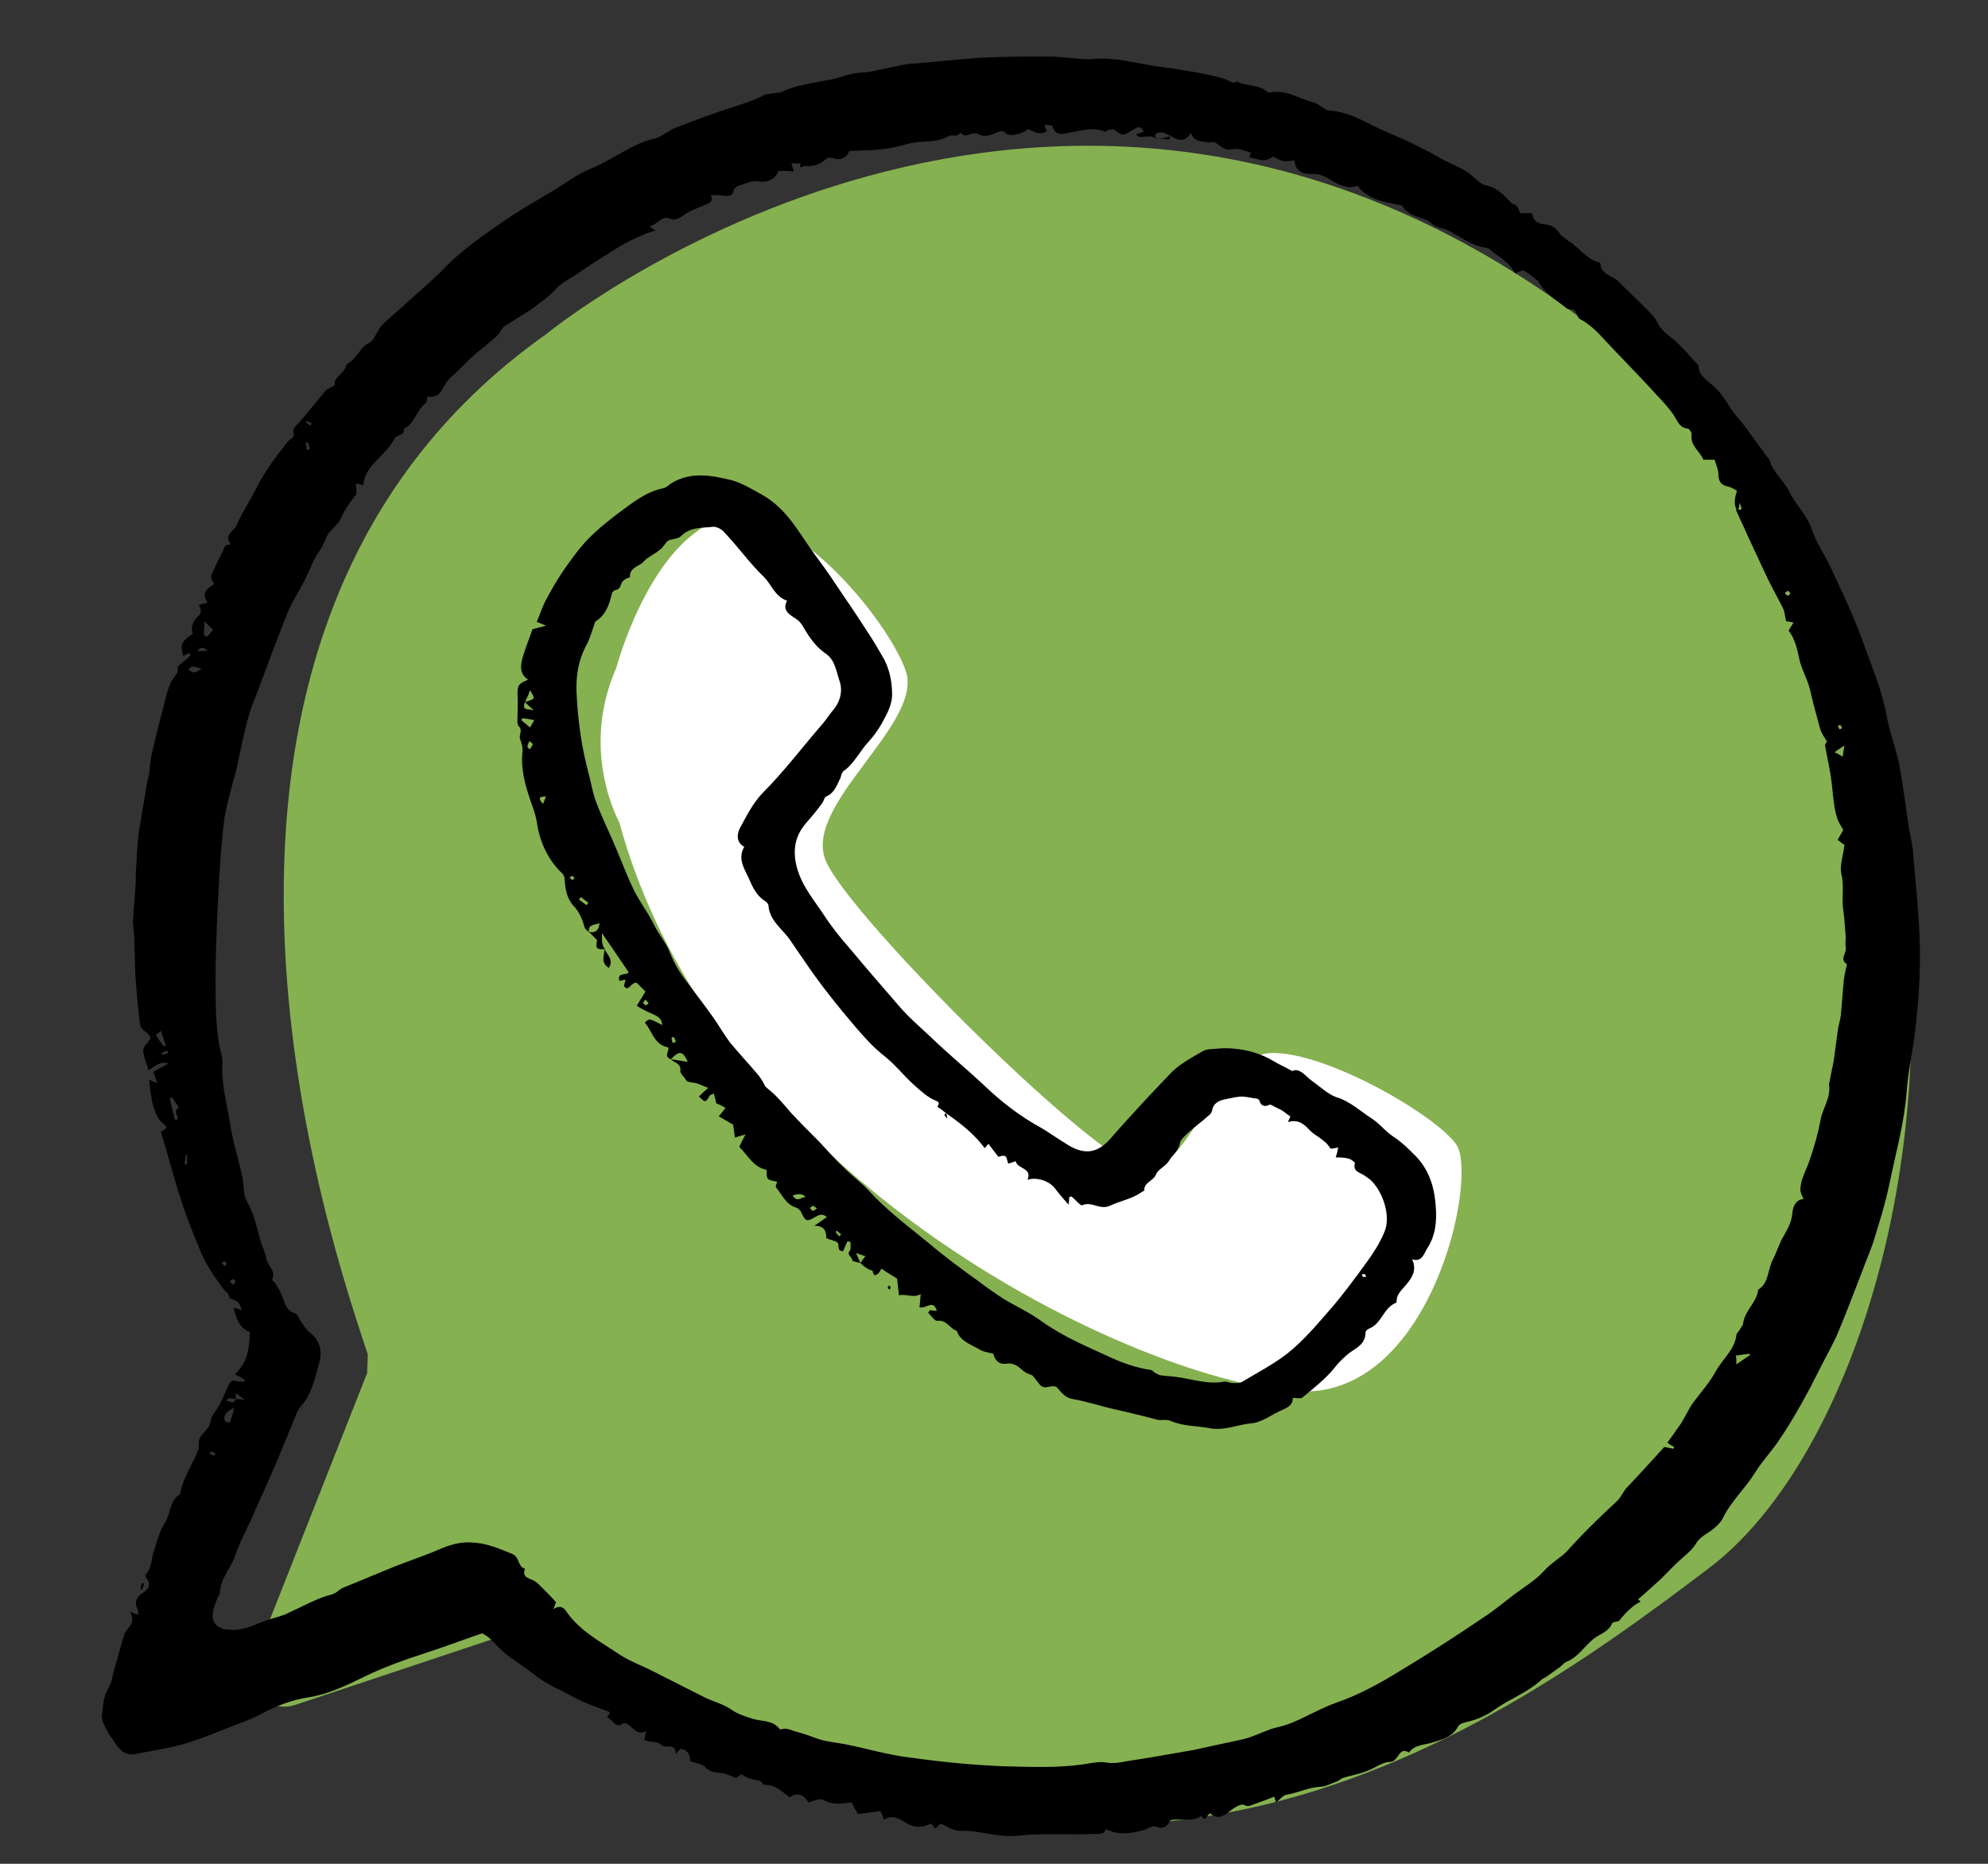
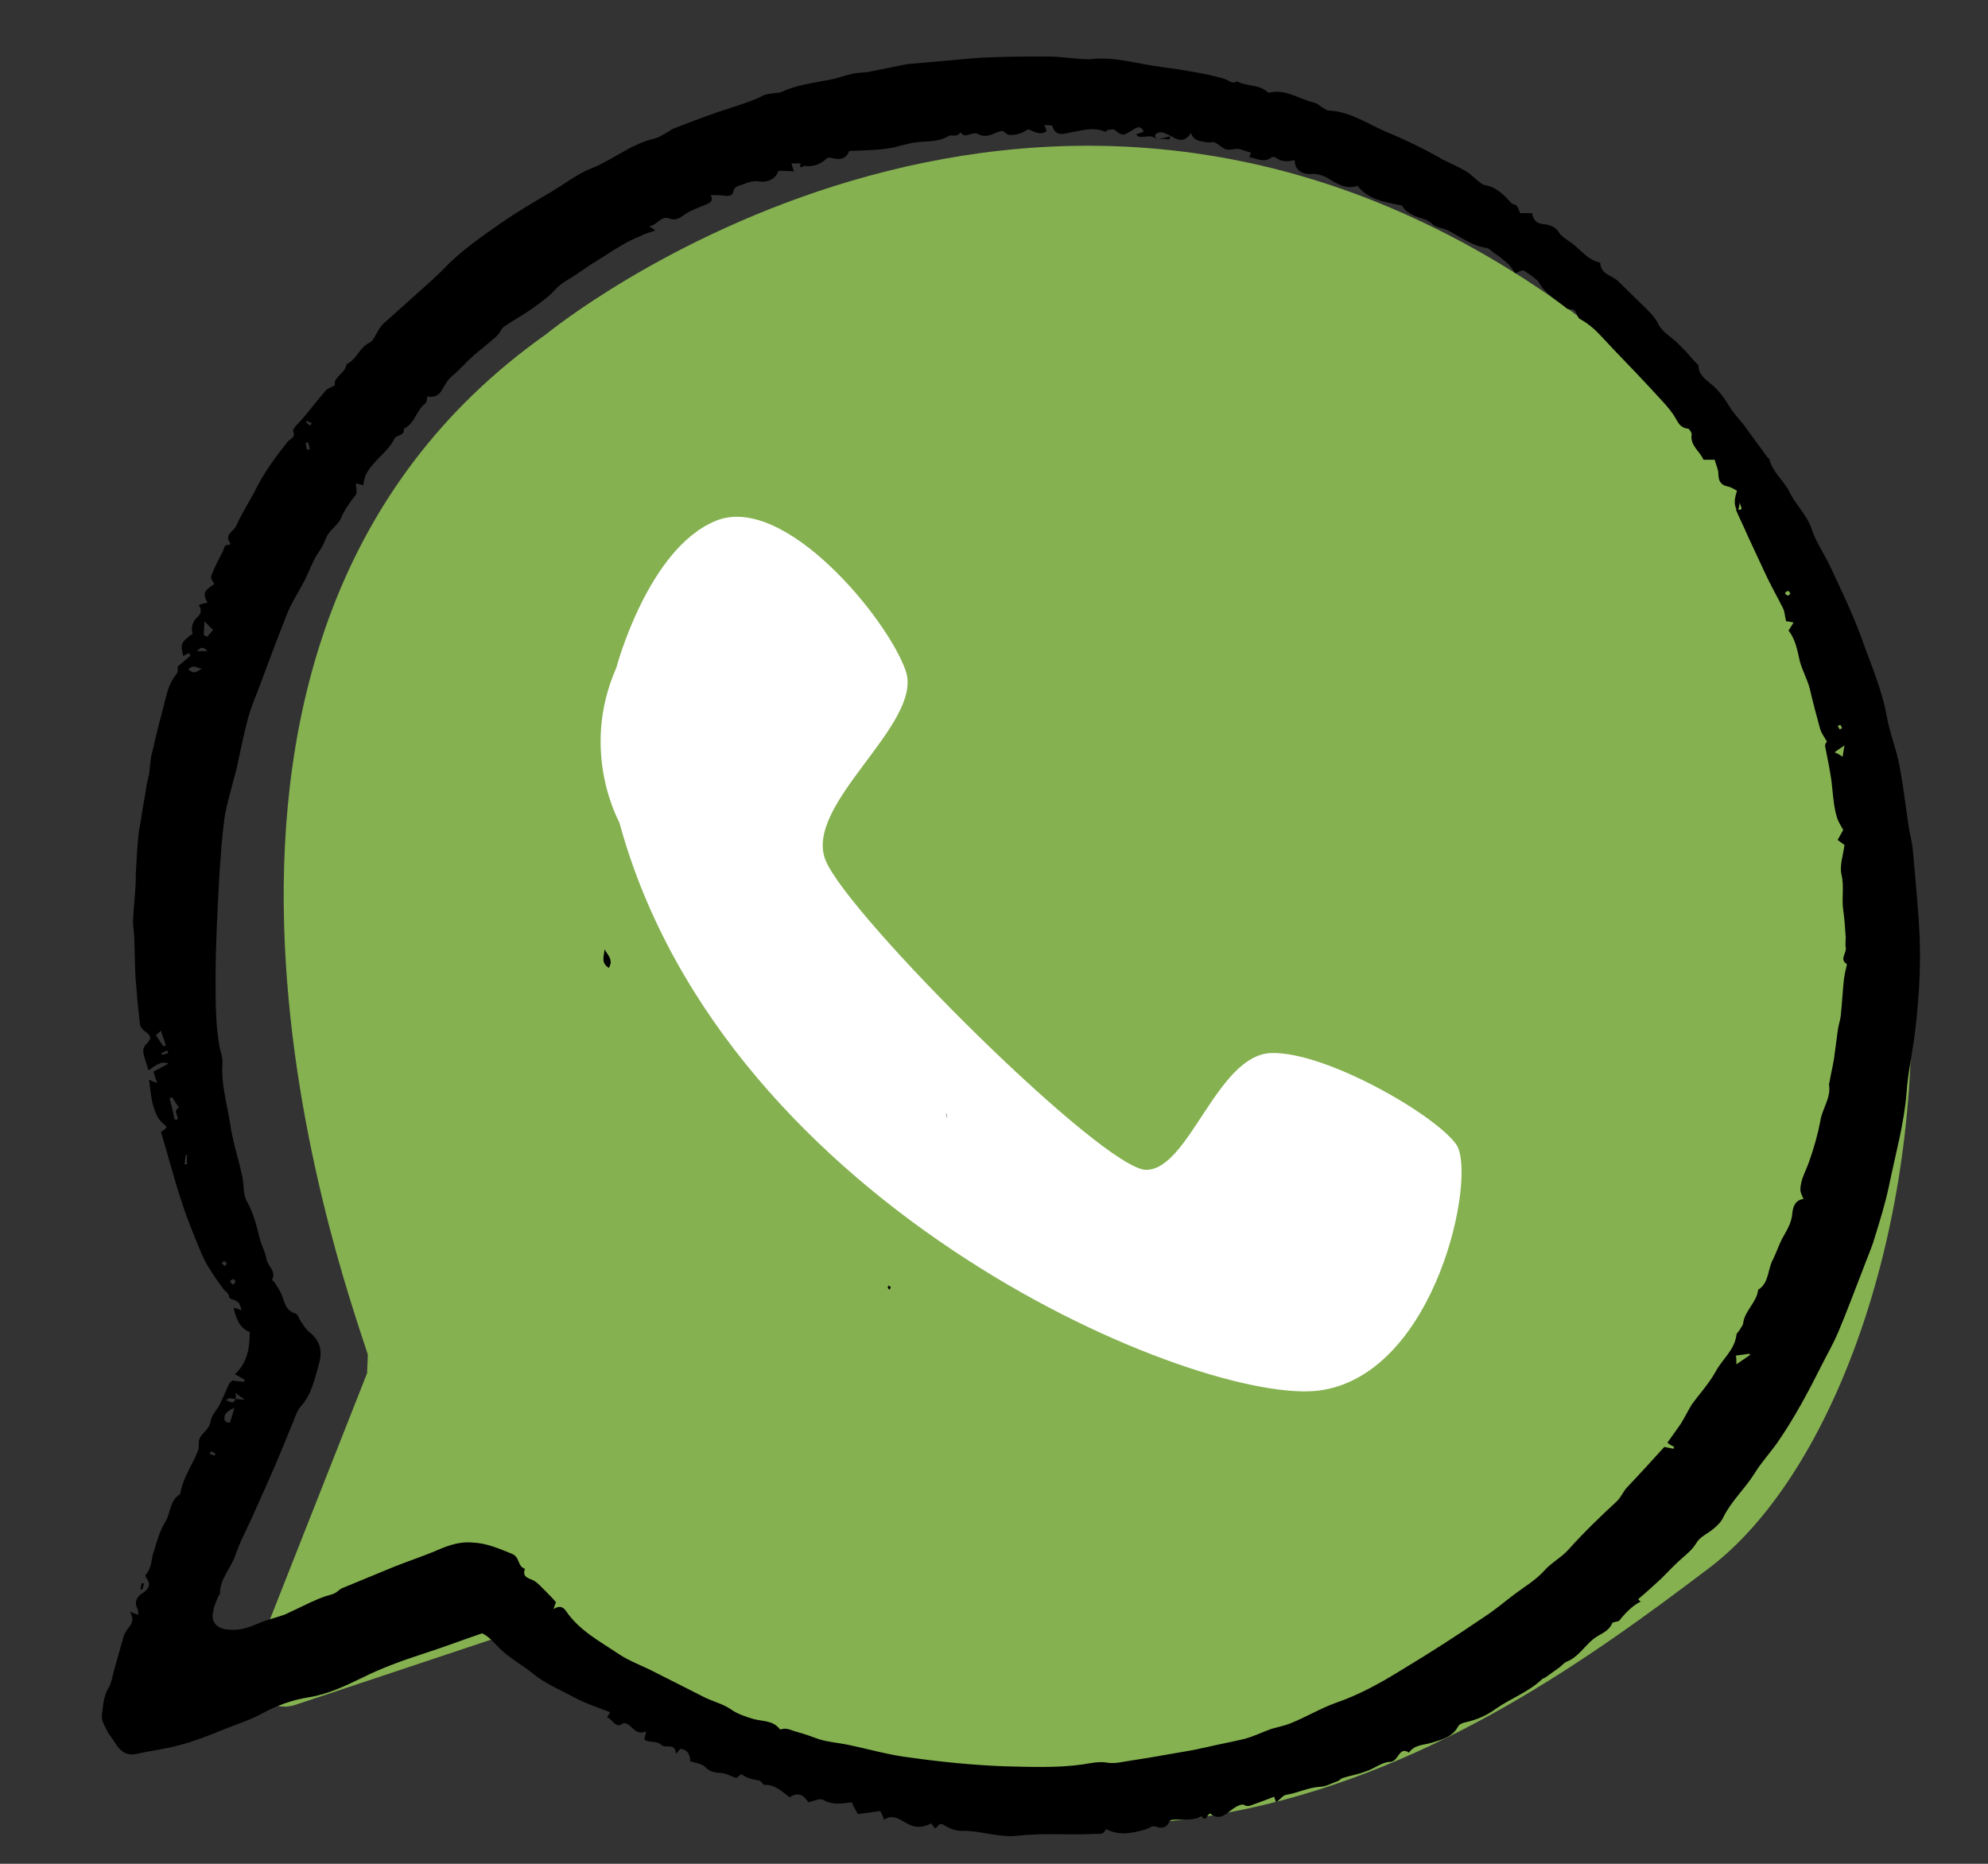
<svg xmlns="http://www.w3.org/2000/svg" version="1.1" id="Ebene_1" x="0px" y="0px" viewBox="0 0 32 30" style="enable-background:new 0 0 32 30;" xml:space="preserve">
  <rect x="0" y="0" width="32" height="30" fill="#333333" stroke="none" />
  <style type="text/css">
	.st0{fill:#85B150;}
	.st1{fill:#FFFFFF;}
	.st2{clip-path:url(#SVGID_00000173840573902002445900000007053010499307394475_);}
	.st3{clip-path:url(#SVGID_00000076561659879486672680000004122011817360464295_);}
	.st4{clip-path:url(#SVGID_00000132797025654113676780000002603779143377918111_);}
	.st5{clip-path:url(#SVGID_00000075859273749309555830000007820566958878531487_);}
	.st6{stroke:#000000;stroke-width:0.2;stroke-miterlimit:10;}
</style>
  <path class="st0" d="M8.79,5.38c0,0,7.74-6.37,16.11-0.65s6.4,17.64,2.61,20.51c-3.76,2.85-9.91,7.14-18.49,1.02  c-0.14-0.1-0.32-0.13-0.48-0.08l-3.78,1.26c-0.41,0.14-0.8-0.23-0.7-0.65l1.85-4.69c0-0.1,0.01-0.19,0.01-0.3  C5.43,20.3,1.86,10.28,8.79,5.38z" />
  <path class="st1" d="M9.92,10.75c0,0,0.51-1.93,1.61-2.37c1.1-0.44,2.76,1.58,3.05,2.42c0.29,0.85-1.66,2.15-1.29,3.05  s4.47,4.98,5.16,4.98c0.69,0,1.14-1.85,2.01-1.88s2.64,0.99,2.98,1.47c0.34,0.48-0.31,3.69-2.19,3.96s-9.57-2.87-11.28-9.14  C9.98,13.25,9.32,12.11,9.92,10.75z" />
  <g>
    <path d="M2.59,18.22c0.12-0.08,0.11-0.07,0.02-0.15c-0.07-0.06-0.11-0.16-0.14-0.26c-0.04-0.13-0.05-0.27-0.07-0.43   c0.05,0.02,0.09,0.04,0.13,0.05c-0.02-0.06-0.04-0.11-0.06-0.18c0.09-0.05,0.17-0.09,0.24-0.13c-0.12-0.05-0.22,0.04-0.32,0.11   C2.37,17.15,2.34,17.08,2.32,17c-0.02-0.07-0.03-0.13,0.04-0.2c0.09-0.09,0.07-0.13-0.04-0.21c-0.04-0.03-0.07-0.08-0.07-0.13   c-0.03-0.25-0.05-0.49-0.07-0.74c-0.01-0.21-0.01-0.43-0.02-0.64c0-0.08-0.02-0.17-0.02-0.25c0.01-0.19,0.03-0.37,0.04-0.55   c0.01-0.1,0-0.19,0.01-0.29c0.01-0.19,0.02-0.37,0.04-0.56c0.01-0.11,0.04-0.21,0.05-0.31c0.02-0.14,0.05-0.28,0.07-0.42   c0.01-0.08,0.03-0.16,0.05-0.24c0.01-0.06,0.01-0.12,0.02-0.18c0.01-0.06,0.01-0.12,0.03-0.17c0.05-0.22,0.1-0.43,0.16-0.65   c0.06-0.21,0.08-0.43,0.23-0.61c0.03-0.03,0.02-0.1,0.02-0.12c0.08-0.07,0.14-0.12,0.21-0.18c-0.01-0.01-0.02-0.02-0.03-0.04   c-0.03,0.02-0.06,0.03-0.09,0.05c-0.05-0.19-0.04-0.22,0.15-0.36c-0.03-0.1,0-0.2,0.08-0.27c0.06-0.05,0.07-0.12,0.02-0.19   c0.05-0.02,0.09-0.03,0.14-0.04c-0.08-0.14-0.06-0.19,0.11-0.3C3.42,9.36,3.39,9.31,3.4,9.27C3.45,9.14,3.52,9,3.59,8.87   c0.02-0.05,0.02-0.11,0.1-0.1c0.01,0,0.02-0.02,0.02-0.02C3.6,8.61,3.76,8.55,3.8,8.47c0.09-0.21,0.22-0.4,0.32-0.6   c0.14-0.28,0.32-0.52,0.51-0.76c0.04-0.05,0.13-0.06,0.09-0.17C4.71,6.89,4.81,6.81,4.86,6.75C4.99,6.6,5.11,6.44,5.24,6.29   c0.03-0.04,0.09-0.05,0.15-0.09c0-0.01-0.01-0.05,0.01-0.08c0.05-0.09,0.16-0.14,0.18-0.26c0.16-0.07,0.2-0.26,0.36-0.34   C6.01,5.49,6.05,5.38,6.1,5.3c0.02-0.03,0.04-0.06,0.06-0.08c0.22-0.2,0.45-0.4,0.67-0.6c0.09-0.08,0.19-0.17,0.28-0.26   c0.28-0.3,0.61-0.53,0.94-0.76C8.32,3.41,8.6,3.25,8.87,3.09C9.09,2.96,9.29,2.8,9.52,2.71c0.35-0.14,0.65-0.4,1.02-0.48   c0.07-0.02,0.13-0.06,0.2-0.1c0.04-0.02,0.07-0.05,0.1-0.06c0.31-0.12,0.62-0.24,0.94-0.34c0.18-0.06,0.35-0.11,0.52-0.2   c0.05-0.02,0.1-0.02,0.16-0.03c0.04-0.01,0.08,0,0.12-0.02c0.23-0.11,0.49-0.14,0.74-0.19c0.13-0.02,0.26-0.07,0.39-0.1   c0.08-0.02,0.17-0.02,0.26-0.03c0.2-0.04,0.39-0.08,0.59-0.12c0.02,0,0.04-0.01,0.06-0.01c0.38-0.03,0.76-0.07,1.15-0.1   c0.37-0.02,0.74-0.02,1.11-0.02c0.18,0,0.36,0.03,0.54,0.04c0.05,0,0.11,0.01,0.16,0c0.28-0.03,0.55,0.03,0.82,0.08   c0.2,0.04,0.4,0.06,0.59,0.09c0.24,0.04,0.49,0.08,0.72,0.15c0.07,0.02,0.12,0.09,0.2,0.04c0,0,0.01,0,0.02,0.01   c0.15,0.07,0.34,0.04,0.47,0.16c0.01,0.01,0.03,0.01,0.04,0.01c0.26-0.06,0.48,0.11,0.71,0.16c0.04,0.01,0.08,0.04,0.12,0.07   c0.04,0.02,0.08,0.06,0.13,0.06c0.36,0.02,0.65,0.24,0.98,0.37c0.26,0.11,0.51,0.23,0.76,0.37c0.16,0.1,0.35,0.16,0.51,0.27   c0.05,0.04,0.1,0.09,0.15,0.13c0.03,0.02,0.06,0.05,0.1,0.06c0.19,0.03,0.31,0.16,0.43,0.29c0.02,0.02,0.07,0.02,0.09,0.05   c0.02,0.03,0.03,0.07,0.05,0.11c0.06,0,0.12,0,0.19,0c0.02,0.12,0.08,0.17,0.2,0.18c0.09,0.01,0.18,0.04,0.24,0.14   c0.03,0.05,0.1,0.09,0.15,0.13c0.17,0.1,0.28,0.29,0.48,0.34c0.01,0,0.03,0.01,0.03,0.02c0.01,0.18,0.19,0.19,0.29,0.29   c0.15,0.15,0.3,0.29,0.45,0.44c0.08,0.08,0.15,0.15,0.2,0.26c0.06,0.11,0.18,0.18,0.28,0.27c0.05,0.05,0.09,0.09,0.14,0.14   c0.06,0.06,0.11,0.13,0.17,0.19c0.02,0.02,0.05,0.04,0.05,0.06c0,0.14,0.12,0.22,0.2,0.29c0.14,0.11,0.22,0.24,0.31,0.38   c0.06,0.1,0.15,0.19,0.22,0.28c0.08,0.11,0.16,0.22,0.24,0.33c0.05,0.06,0.09,0.13,0.14,0.19c0.01,0.01,0.02,0.02,0.03,0.03   c0.05,0.21,0.23,0.34,0.32,0.52c0.1,0.21,0.28,0.37,0.36,0.6c0.07,0.22,0.21,0.41,0.31,0.63c0.17,0.36,0.34,0.72,0.48,1.09   c0.15,0.43,0.34,0.85,0.42,1.3c0.05,0.28,0.16,0.54,0.21,0.82c0.06,0.33,0.1,0.67,0.15,1c0.02,0.11,0.05,0.22,0.06,0.33   c0.04,0.47,0.09,0.95,0.11,1.42c0.02,0.55-0.02,1.09-0.09,1.63c-0.04,0.28-0.1,0.56-0.12,0.85c-0.04,0.51-0.18,1-0.28,1.49   c-0.06,0.29-0.15,0.58-0.24,0.87c-0.05,0.17-0.13,0.34-0.19,0.51c-0.13,0.33-0.25,0.66-0.39,0.99c-0.08,0.19-0.18,0.36-0.27,0.54   c-0.21,0.42-0.44,0.85-0.71,1.24c-0.12,0.17-0.26,0.32-0.37,0.5c-0.15,0.24-0.37,0.44-0.5,0.7c-0.03,0.07-0.09,0.13-0.15,0.18   c-0.09,0.08-0.22,0.13-0.28,0.23c-0.06,0.1-0.13,0.16-0.21,0.23c-0.13,0.11-0.24,0.23-0.36,0.35c-0.12,0.11-0.24,0.22-0.37,0.33   c0,0.01,0.02,0.02,0.04,0.04c-0.11,0.05-0.23,0.16-0.34,0.3c-0.02,0.03-0.11,0.02-0.12,0.05c-0.06,0.14-0.2,0.17-0.3,0.25   c-0.15,0.12-0.25,0.3-0.44,0.37c-0.04,0.02-0.07,0.06-0.11,0.09c-0.07,0.05-0.14,0.1-0.21,0.15c-0.02,0.02-0.05,0.02-0.07,0.04   c-0.22,0.21-0.51,0.31-0.75,0.48c-0.15,0.11-0.3,0.17-0.47,0.21c-0.05,0.01-0.11,0.03-0.13,0.07c-0.09,0.17-0.26,0.21-0.42,0.26   c-0.13,0.04-0.28,0.03-0.37,0.16c-0.17-0.11-0.16,0.15-0.31,0.15c-0.12,0-0.25,0.11-0.38,0.15c-0.12,0.05-0.26,0.07-0.38,0.11   c-0.03,0.01-0.05,0.04-0.08,0.05c-0.09,0.03-0.19,0.09-0.28,0.09c-0.19,0.01-0.36,0.1-0.55,0.13c-0.05,0.01-0.09,0.07-0.16,0.12   c-0.01-0.03-0.02-0.06-0.03-0.09c-0.1,0.04-0.21,0.08-0.32,0.12c-0.06,0.02-0.1,0.05-0.17,0.01c-0.05-0.02-0.16,0.05-0.22,0.1   c-0.11,0.09-0.2,0.14-0.32,0.04c-0.06,0.02-0.06,0.14-0.14,0.05c-0.15,0.07-0.3,0.04-0.46,0.05c-0.02,0-0.04,0.01-0.05,0.02   c-0.05,0.11-0.12,0.13-0.23,0.09c-0.05-0.02-0.11,0.03-0.17,0.05c-0.21,0.06-0.42,0.1-0.63-0.01c-0.03,0.11-0.14,0.07-0.21,0.08   c-0.41,0.02-0.81-0.02-1.22,0.03c-0.31,0.03-0.6-0.09-0.9-0.08c-0.09,0-0.19-0.04-0.27-0.09c-0.09-0.06-0.1,0.03-0.15,0.05   c-0.02-0.03-0.04-0.05-0.06-0.08c-0.14,0.07-0.26,0.08-0.41-0.01c-0.1-0.06-0.22-0.14-0.35-0.05c-0.02-0.06-0.04-0.1-0.06-0.14   c-0.12,0.02-0.24,0.03-0.36,0.05c-0.04-0.07-0.07-0.12-0.1-0.19c-0.15,0.02-0.31,0.05-0.46-0.04c-0.05-0.03-0.15,0.02-0.24,0.04   c-0.07-0.12-0.17-0.17-0.3-0.08c-0.13-0.1-0.24-0.21-0.41-0.2c-0.02,0-0.05-0.07-0.08-0.07c-0.1-0.02-0.19-0.03-0.28-0.1   c-0.01-0.01-0.07,0.05-0.09,0.06c-0.08-0.03-0.15-0.07-0.23-0.08c-0.1-0.01-0.19-0.01-0.27-0.1c-0.05-0.05-0.15-0.06-0.24-0.09   c0-0.09-0.03-0.19-0.16-0.2c-0.02,0.02-0.04,0.05-0.07,0.08c-0.01-0.19-0.17-0.08-0.23-0.14c-0.08-0.08-0.19-0.03-0.28-0.09   c0.01-0.04,0.02-0.08,0.03-0.12c-0.01-0.01-0.01-0.02-0.01-0.01c-0.16,0.07-0.21-0.1-0.32-0.13c-0.01,0-0.03-0.01-0.04,0   c-0.09,0.07-0.14,0-0.2-0.06c-0.02-0.02-0.04-0.03-0.06-0.04c0.02-0.02,0.03-0.04,0.05-0.08c-0.2-0.08-0.4-0.14-0.58-0.24   c-0.22-0.12-0.45-0.21-0.66-0.38c-0.17-0.14-0.38-0.25-0.54-0.41c-0.09-0.09-0.17-0.19-0.28-0.24c-0.32,0.11-0.64,0.23-0.95,0.33   c-0.34,0.11-0.67,0.23-0.99,0.39c-0.27,0.13-0.54,0.26-0.85,0.31c-0.26,0.04-0.51,0.13-0.75,0.26c-0.2,0.11-0.43,0.18-0.65,0.27   c-0.22,0.09-0.45,0.18-0.68,0.24c-0.22,0.06-0.46,0.09-0.69,0.14c-0.17,0.04-0.27-0.05-0.35-0.18c-0.04-0.07-0.1-0.13-0.13-0.2   c-0.04-0.08-0.09-0.16-0.08-0.24c0.02-0.14,0.02-0.29,0.1-0.43c0.06-0.09,0.07-0.21,0.1-0.31c0.05-0.18,0.1-0.35,0.15-0.53   c0.01-0.04,0.03-0.07,0.05-0.1c0.06-0.08,0.14-0.15,0.05-0.3c0.07,0.03,0.09,0.04,0.14,0.05c-0.01-0.04,0-0.07-0.02-0.1   c-0.05-0.1-0.01-0.18,0.06-0.23c0.11-0.07,0.18-0.14,0.08-0.27c-0.01-0.01-0.01-0.04,0-0.05c0.1-0.11,0.08-0.25,0.13-0.38   c0.05-0.16,0.09-0.32,0.18-0.46c0.09-0.15,0.07-0.35,0.24-0.45c0.04-0.26,0.2-0.47,0.29-0.71c0.01-0.03,0.01-0.07,0.01-0.1   c0-0.03,0-0.07,0.02-0.1c0.05-0.09,0.15-0.14,0.17-0.26c0.01-0.1,0.1-0.18,0.15-0.28c0.05-0.1,0.09-0.2,0.14-0.31   c0.01-0.03,0.04-0.05,0.06-0.07c0.07,0.01,0.13,0.02,0.19,0.02c0-0.01,0.01-0.02,0.01-0.03c-0.05-0.03-0.1-0.06-0.16-0.09   c0.2-0.18,0.24-0.42,0.24-0.68c-0.16-0.06-0.22-0.21-0.26-0.39c0.05,0.01,0.07,0.02,0.13,0.04c-0.02-0.06-0.03-0.11-0.06-0.13   c-0.04-0.04-0.14-0.05-0.14-0.08c-0.01-0.08-0.07-0.09-0.1-0.14c-0.08-0.11-0.16-0.22-0.23-0.34c-0.05-0.07-0.08-0.15-0.12-0.23   C3.12,19.88,3,19.59,2.91,19.3C2.79,18.94,2.7,18.57,2.59,18.22z M3.79,22.52c0.03,0,0.07,0,0.15,0.01   c-0.07-0.05-0.1-0.07-0.15-0.11C3.8,22.47,3.8,22.5,3.79,22.52c-0.04,0-0.1-0.04-0.15,0.02C3.7,22.56,3.76,22.61,3.79,22.52z    M18.85,2.19c-0.05-0.02-0.11-0.06-0.16-0.06c-0.08,0-0.13,0.04-0.07,0.12c-0.08-0.1-0.19-0.03-0.29-0.05   c-0.01,0-0.03-0.02-0.04-0.04c0.05-0.01,0.08-0.03,0.12-0.04C18.36,2,18.28,2.06,18.22,2.1c-0.15,0.09-0.15,0.09-0.28-0.01   c-0.02-0.02-0.06,0-0.1,0c-0.02,0-0.04,0.04-0.05,0.03c-0.19-0.08-0.37-0.02-0.55,0.01c-0.1,0.02-0.25,0.08-0.3-0.1   c0-0.02-0.08-0.01-0.13-0.02c0.02,0.05,0.03,0.07,0.04,0.1c-0.12,0.08-0.21,0-0.3-0.03c-0.1,0.07-0.21,0.1-0.31,0.09   c-0.04,0-0.07-0.06-0.11-0.06c-0.05,0-0.1,0.03-0.15,0.05c-0.08,0.03-0.16,0.04-0.23,0c-0.1-0.06-0.21,0.09-0.29-0.03   c-0.05,0.09-0.15,0.03-0.19,0.06c-0.17,0.1-0.35,0.08-0.52,0.1c-0.16,0.02-0.31,0.08-0.46,0.1c-0.2,0.03-0.41,0.03-0.62,0.04   c-0.04,0.11-0.13,0.15-0.25,0.12c-0.04-0.01-0.1-0.02-0.11,0c-0.11,0.1-0.23,0.14-0.37,0.12c-0.01,0-0.02,0.02-0.03,0.02   c-0.01,0-0.02,0-0.03,0c0-0.02,0-0.04,0.01-0.06c-0.05,0-0.1,0-0.15,0c0.01,0.04,0.02,0.07,0.04,0.13   c-0.1-0.01-0.17-0.01-0.25-0.01c-0.05,0.15-0.2,0.19-0.31,0.17c-0.13-0.02-0.22,0.04-0.33,0.07c-0.03,0.01-0.07,0.04-0.08,0.07   c-0.01,0.09-0.07,0.1-0.15,0.09c-0.07-0.01-0.14-0.01-0.22-0.01c0.04,0.08,0.01,0.11-0.05,0.14c-0.13,0.06-0.27,0.1-0.38,0.18   c-0.08,0.06-0.14,0.09-0.23,0.06c-0.14-0.06-0.2,0.11-0.33,0.12c0.04,0.03,0.06,0.04,0.1,0.07c-0.09,0.03-0.17,0.05-0.24,0.09   C10.1,3.88,9.92,4,9.73,4.12C9.6,4.2,9.46,4.29,9.33,4.38c-0.13,0.1-0.29,0.16-0.4,0.29c-0.1,0.11-0.22,0.19-0.34,0.28   C8.44,5.06,8.27,5.15,8.11,5.26C8.08,5.28,8.06,5.33,8.03,5.37C8,5.4,7.98,5.43,7.95,5.45C7.79,5.59,7.61,5.72,7.47,5.87   C7.4,5.94,7.33,6.01,7.26,6.07C7.19,6.13,7.15,6.22,7.1,6.3C7.04,6.38,6.97,6.4,6.88,6.38C6.87,6.43,6.87,6.48,6.85,6.49   C6.7,6.6,6.68,6.82,6.5,6.9c0.02,0.12-0.11,0.09-0.15,0.16C6.29,7.18,6.19,7.28,6.09,7.38C5.97,7.51,5.86,7.62,5.85,7.81   C5.8,7.8,5.77,7.79,5.73,7.78c0,0.07,0.02,0.14,0,0.18c-0.1,0.13-0.19,0.25-0.25,0.4C5.43,8.45,5.34,8.51,5.28,8.6   C5.23,8.68,5.21,8.78,5.14,8.87C5.04,9.01,4.98,9.19,4.9,9.35C4.8,9.54,4.68,9.72,4.61,9.91c-0.16,0.4-0.31,0.81-0.46,1.21   c-0.06,0.15-0.12,0.3-0.16,0.45c-0.06,0.23-0.11,0.46-0.16,0.7c-0.02,0.11-0.05,0.21-0.08,0.32c-0.05,0.2-0.11,0.39-0.14,0.6   c-0.04,0.31-0.06,0.62-0.08,0.92c-0.03,0.55-0.06,1.11-0.06,1.66c0,0.35,0,0.71,0.06,1.06c0.02,0.1,0.06,0.2,0.05,0.3   c-0.02,0.32,0.07,0.62,0.12,0.93c0.04,0.3,0.14,0.59,0.2,0.88c0.03,0.13,0.01,0.28,0.07,0.39c0.11,0.19,0.16,0.4,0.21,0.6   c0.03,0.12,0.09,0.22,0.11,0.34c0.02,0.11,0.16,0.19,0.09,0.33c0,0.01,0.03,0.03,0.04,0.04c0.03,0.05,0.07,0.11,0.1,0.17   c0.06,0.12,0.06,0.28,0.23,0.33c0.04,0.01,0.06,0.07,0.08,0.11c0.05,0.07,0.09,0.15,0.16,0.2c0.16,0.13,0.2,0.29,0.15,0.48   c-0.07,0.25-0.12,0.51-0.3,0.71c-0.05,0.06-0.08,0.14-0.11,0.22c-0.13,0.31-0.25,0.62-0.39,0.93c-0.09,0.21-0.19,0.42-0.28,0.63   c-0.09,0.2-0.2,0.4-0.27,0.61c-0.07,0.21-0.25,0.38-0.25,0.62c0,0.02-0.02,0.03-0.03,0.05c-0.03,0.08-0.07,0.16-0.08,0.25   c-0.04,0.16,0.07,0.27,0.24,0.28c0.18,0.02,0.33-0.03,0.49-0.1c0.14-0.06,0.28-0.09,0.42-0.14c0.05-0.02,0.1-0.05,0.15-0.07   c0.17-0.08,0.34-0.17,0.52-0.23c0.07-0.02,0.13-0.03,0.19-0.08c0.03-0.03,0.07-0.05,0.1-0.06c0.27-0.11,0.53-0.22,0.8-0.33   c0.25-0.1,0.5-0.18,0.75-0.29c0.17-0.07,0.34-0.12,0.53-0.1c0.22,0.01,0.42,0.1,0.62,0.18c0.13,0.05,0.09,0.21,0.21,0.24   c-0.05,0.14,0.06,0.15,0.14,0.19c0.07,0.04,0.13,0.11,0.19,0.17c0.06,0.06,0.11,0.11,0.17,0.18c-0.01,0.02-0.02,0.05-0.04,0.11   c0.09-0.06,0.15-0.04,0.2,0.03c0.21,0.31,0.53,0.48,0.83,0.68c0.16,0.11,0.34,0.18,0.51,0.26c0.3,0.15,0.61,0.31,0.91,0.46   c0.13,0.06,0.28,0.1,0.4,0.18c0.11,0.08,0.24,0.12,0.37,0.16c0.15,0.04,0.31,0.02,0.42,0.16c0.01,0.01,0.03,0.01,0.04,0   c0.09-0.02,0.16,0.03,0.25,0.05c0.11,0.03,0.22,0.07,0.33,0.11c0.15,0.05,0.31,0.06,0.46,0.09c0.34,0.07,0.68,0.17,1.02,0.21   c0.5,0.07,1,0.12,1.5,0.14c0.43,0.01,0.86,0.03,1.28-0.03c0.13-0.02,0.26-0.05,0.38-0.03c0.11,0.02,0.21,0,0.32-0.02   c0.13-0.02,0.25-0.04,0.38-0.06c0.23-0.04,0.46-0.08,0.69-0.12c0.06-0.01,0.13-0.03,0.19-0.04c0.21-0.05,0.43-0.09,0.64-0.14   c0.15-0.04,0.29-0.11,0.43-0.16c0.1-0.03,0.21-0.05,0.31-0.09c0.25-0.1,0.48-0.24,0.73-0.33c0.38-0.13,0.72-0.32,1.06-0.53   c0.45-0.27,0.9-0.56,1.34-0.86c0.17-0.11,0.32-0.24,0.48-0.36c0.16-0.12,0.33-0.22,0.47-0.37c0.11-0.13,0.27-0.21,0.39-0.34   c0.25-0.28,0.52-0.54,0.79-0.79c0.07-0.07,0.1-0.16,0.17-0.23c0.2-0.21,0.39-0.42,0.59-0.64c0.05,0.01,0.1,0.02,0.15,0.03   c0-0.01,0-0.02,0.01-0.03c-0.04-0.02-0.08-0.04-0.11-0.07c0.08-0.11,0.15-0.21,0.22-0.31c0.06-0.1,0.11-0.2,0.17-0.3   c0.13-0.18,0.28-0.34,0.39-0.54c0.11-0.2,0.3-0.34,0.33-0.58c0-0.03,0.04-0.06,0.05-0.08c0.02-0.04,0.06-0.08,0.06-0.12   c0.03-0.2,0.22-0.33,0.24-0.53c0.18-0.11,0.15-0.33,0.24-0.49c0.05-0.1,0.09-0.22,0.14-0.32c0.07-0.13,0.16-0.26,0.17-0.42   c0.01-0.12,0.06-0.22,0.18-0.23c-0.02-0.05-0.05-0.1-0.05-0.15c0-0.17,0.1-0.32,0.15-0.48c0.07-0.2,0.13-0.41,0.17-0.62   c0.03-0.21,0.18-0.38,0.14-0.6c0-0.01,0.01-0.02,0.01-0.04c0.02-0.12,0.05-0.24,0.07-0.36c0.02-0.15,0.04-0.3,0.06-0.45   c0.01-0.09,0.04-0.17,0.05-0.25c0.02-0.19,0.03-0.39,0.05-0.58c0.01-0.08,0.03-0.17,0.05-0.25c-0.13-0.08,0-0.18-0.02-0.27   c-0.01-0.05,0-0.11,0-0.16c-0.01-0.15-0.02-0.3-0.04-0.44c-0.03-0.19,0.02-0.38-0.03-0.58c-0.03-0.14,0.03-0.31,0.05-0.47   c-0.03-0.02-0.07-0.05-0.11-0.08c0.04-0.07,0.07-0.13,0.09-0.16c-0.04-0.07-0.07-0.12-0.09-0.17c-0.06-0.17-0.07-0.35-0.09-0.53   c-0.02-0.21-0.07-0.43-0.11-0.64c-0.01-0.04,0.02-0.08,0.03-0.08c-0.05-0.08-0.09-0.14-0.11-0.2c-0.06-0.22-0.12-0.44-0.17-0.66   c-0.04-0.15-0.12-0.29-0.16-0.44c-0.04-0.18-0.07-0.35-0.18-0.49c0.03-0.05,0.05-0.08,0.08-0.13c-0.05-0.01-0.09-0.02-0.12-0.02   c-0.02-0.08-0.02-0.15-0.05-0.21c-0.1-0.2-0.21-0.39-0.3-0.59c-0.09-0.19-0.18-0.39-0.27-0.58c-0.06-0.14-0.13-0.28-0.19-0.42   c0.11,0.01,0.11,0.01,0.06-0.11C28,8.16,27.98,8.2,27.97,8.23c-0.07-0.1-0.05-0.21-0.01-0.33c-0.05-0.03-0.1-0.06-0.15-0.07   c-0.11-0.02-0.15-0.09-0.15-0.2c0-0.08-0.04-0.15-0.06-0.23c-0.07,0-0.12,0-0.18,0c-0.06-0.14-0.22-0.23-0.19-0.41   c0-0.03-0.04-0.09-0.06-0.09c-0.11-0.01-0.15-0.08-0.2-0.17c-0.05-0.09-0.12-0.17-0.19-0.25c-0.08-0.09-0.16-0.17-0.24-0.26   c-0.24-0.26-0.49-0.51-0.73-0.77c-0.11-0.12-0.22-0.23-0.37-0.31c-0.08-0.04-0.04-0.18-0.18-0.16c-0.02,0-0.05-0.02-0.07-0.04   c-0.15-0.12-0.33-0.22-0.42-0.4c-0.02-0.03-0.06-0.05-0.09-0.08c-0.05-0.04-0.1-0.07-0.16-0.11c-0.04,0.01-0.09,0.03-0.13,0.05   c-0.04-0.06-0.07-0.11-0.11-0.15c-0.07-0.06-0.14-0.12-0.22-0.17C24.01,4.04,23.97,4,23.93,3.99c-0.23-0.03-0.41-0.17-0.6-0.27   c-0.08-0.05-0.21-0.05-0.27-0.11c-0.06-0.06-0.12-0.08-0.19-0.1c-0.13-0.04-0.25-0.1-0.3-0.2c-0.28-0.06-0.54-0.09-0.72-0.32   C21.72,3.04,21.6,3,21.46,2.92c-0.1-0.06-0.2-0.13-0.35-0.12c-0.1,0.01-0.27-0.03-0.27-0.22c-0.11,0.02-0.21,0.03-0.3-0.04   c-0.02-0.01-0.06-0.02-0.07-0.01c-0.12,0.1-0.24,0.02-0.36,0c0.01-0.03,0.02-0.06,0.03-0.07c-0.05-0.02-0.1-0.03-0.15-0.05   c-0.08-0.03-0.15,0-0.22,0c-0.07,0-0.14-0.08-0.22-0.12c-0.03-0.01-0.08,0.01-0.12,0c-0.1-0.02-0.21-0.01-0.26-0.15   C19.07,2.3,18.96,2.26,18.85,2.19L18.85,2.19z M2.81,18.02c0.02,0,0.03,0,0.05,0c0.01-0.06-0.08-0.15,0.02-0.19   c-0.04-0.06-0.07-0.11-0.11-0.17c-0.01,0.01-0.03,0.01-0.04,0.02C2.76,17.79,2.79,17.91,2.81,18.02z M3.77,22.66   c-0.13,0.06-0.18,0.12-0.15,0.21c0.01,0.02,0.06,0.03,0.08,0.03C3.73,22.81,3.75,22.75,3.77,22.66z M2.63,16.84   c0.01,0,0.03-0.01,0.04-0.01c-0.02-0.07-0.05-0.14-0.08-0.24c-0.04,0.04-0.07,0.06-0.08,0.07C2.55,16.73,2.59,16.78,2.63,16.84z    M3.28,10.22c0.02,0.01,0.03,0.02,0.05,0.03c0.03-0.03,0.06-0.06,0.1-0.11C3.38,10.09,3.34,10.05,3.29,10   C3.29,10.09,3.28,10.16,3.28,10.22z M27.95,21.96c0.09-0.06,0.16-0.11,0.22-0.15c0-0.01-0.01-0.01-0.01-0.02   c-0.07,0.01-0.14,0.02-0.22,0.03C27.95,21.85,27.95,21.89,27.95,21.96z M3.03,10.78c0.1,0.06,0.1,0.06,0.22-0.02   C3.17,10.76,3.11,10.68,3.03,10.78z M29.66,12.18c0.01-0.07,0.02-0.12,0.03-0.18c-0.06,0.04-0.11,0.07-0.16,0.11   C29.56,12.12,29.6,12.14,29.66,12.18z M3.34,10.48c-0.05-0.06-0.1-0.08-0.17,0C3.25,10.48,3.29,10.48,3.34,10.48z M3.01,18.59   c-0.01,0-0.01,0-0.02,0c-0.01,0.05-0.01,0.1-0.02,0.15c0.01,0,0.03,0,0.04,0C3.01,18.69,3.01,18.64,3.01,18.59z M2.71,16.95   c-0.01-0.01-0.01-0.03-0.02-0.04c-0.03,0.01-0.06,0.03-0.09,0.04c0,0,0.01,0.03,0.01,0.03C2.65,16.97,2.68,16.96,2.71,16.95z    M3.62,20.38c0.01-0.02,0.03-0.03,0.03-0.04c-0.01-0.02-0.02-0.03-0.04-0.04c-0.01,0-0.03,0.02-0.04,0.03   C3.58,20.35,3.6,20.36,3.62,20.38z M3.75,20.68c0.02-0.02,0.04-0.04,0.04-0.05c0-0.01-0.02-0.04-0.04-0.04   c-0.01,0-0.03,0.02-0.05,0.03C3.71,20.64,3.73,20.66,3.75,20.68z M28.78,9.59c0.02-0.01,0.03-0.03,0.04-0.04   c-0.01-0.01-0.03-0.04-0.04-0.04c-0.02,0.01-0.04,0.02-0.05,0.04C28.75,9.57,28.76,9.58,28.78,9.59z M4.94,7.24   c0.02,0,0.03-0.01,0.05-0.01C4.98,7.19,4.97,7.16,4.96,7.12c-0.01,0-0.03,0.01-0.04,0.01C4.93,7.17,4.93,7.2,4.94,7.24z    M3.45,23.43c0.01-0.01,0.01-0.02,0.02-0.03c-0.02-0.01-0.04-0.03-0.07-0.04c-0.01,0.01-0.02,0.03-0.03,0.04   C3.4,23.41,3.43,23.42,3.45,23.43z M29.61,11.74c0.02-0.01,0.03-0.01,0.04-0.02c-0.01-0.02-0.01-0.04-0.03-0.05   c-0.01,0-0.03,0.01-0.04,0.02C29.6,11.71,29.6,11.72,29.61,11.74z M5,6.85C5,6.84,5.01,6.82,5.02,6.81   C4.99,6.8,4.96,6.79,4.94,6.77c0,0.01-0.02,0.03-0.01,0.03C4.95,6.82,4.97,6.84,5,6.85z" />
    <path d="M2.32,25.49c-0.01,0.03-0.02,0.06-0.03,0.1c-0.01,0-0.02-0.01-0.03-0.01c0.01-0.03,0.01-0.06,0.02-0.1   C2.3,25.49,2.31,25.49,2.32,25.49z" />
    <path d="M18.65,2.24c0.07-0.02,0.14-0.03,0.2-0.05c0,0-0.01-0.01-0.01-0.01c-0.01,0.04,0,0.08-0.07,0.06   C18.74,2.23,18.69,2.24,18.65,2.24z" />
-     <path d="M13.85,20.33c-0.04-0.01-0.13-0.03-0.13-0.04c0-0.06-0.1-0.09-0.04-0.16c0.02-0.03,0.01-0.09,0.01-0.14   c-0.02,0-0.03-0.01-0.05-0.01c-0.02,0.05-0.05,0.11-0.07,0.16c-0.11,0-0.05-0.11-0.09-0.14c-0.04-0.03-0.11-0.04-0.18-0.07   c0-0.09-0.01-0.2-0.19-0.2c0.09-0.06,0.14-0.1,0.2-0.14c-0.07-0.06-0.12-0.04-0.19,0c-0.14,0.08-0.15,0.07-0.22-0.07   c-0.01-0.03-0.05-0.07-0.08-0.08c-0.17-0.05-0.23-0.21-0.33-0.33c-0.01-0.01,0.01-0.06,0.02-0.09c-0.17-0.03-0.17-0.03-0.17-0.19   c-0.21-0.04-0.3-0.23-0.44-0.37c0.03-0.07,0.06-0.12,0.1-0.2c-0.07,0.02-0.11,0.03-0.17,0.05c-0.01-0.08-0.02-0.14-0.03-0.21   c-0.08-0.04-0.15-0.09-0.23-0.13c0.05-0.06,0.08-0.1,0.11-0.14c-0.05-0.02-0.09-0.05-0.15-0.07c-0.01-0.04-0.02-0.09-0.04-0.16   c-0.03,0.02-0.06,0.02-0.07,0.04c-0.06,0.11-0.07,0.11-0.17,0.01c0.04-0.04,0.08-0.08,0.15-0.14c-0.09-0.03-0.15-0.07-0.22-0.08   c-0.13-0.02-0.12-0.02-0.14-0.05c-0.03-0.05-0.09-0.1-0.09-0.14c0.02-0.13-0.1-0.13-0.15-0.19c0.09,0.01,0.17,0.03,0.27,0.04   c-0.08-0.18-0.14-0.18-0.27-0.04c-0.12-0.04-0.03-0.13-0.04-0.19c-0.23-0.04-0.26-0.26-0.38-0.4c0.07-0.07,0.07-0.07,0.28,0.04   c-0.01-0.13-0.1-0.15-0.18-0.19c-0.07-0.03-0.15-0.07-0.23-0.12c0.05-0.08,0.09-0.15,0.14-0.23c-0.05-0.05-0.09-0.09-0.14-0.14   c-0.09-0.02-0.13,0.15-0.2,0.06c-0.01-0.02,0.01-0.07,0.02-0.11c-0.02,0-0.06,0.01-0.1,0.02c-0.04-0.15,0.11-0.08,0.15-0.14   c-0.14-0.21-0.28-0.41-0.43-0.63c0,0.1-0.01,0.19,0.05,0.26l0,0c-0.15,0-0.15-0.01-0.13-0.15C9.56,15.08,9.52,15.04,9.48,15   c0.1,0.02,0.16-0.02,0.17-0.14c-0.09,0.03-0.19,0.02-0.17,0.15c-0.02-0.03-0.06-0.05-0.07-0.08c-0.03-0.12-0.08-0.24-0.16-0.33   c-0.12-0.12-0.15-0.27-0.16-0.43c0-0.06-0.02-0.1-0.08-0.15c-0.21-0.22-0.33-0.5-0.37-0.79c-0.02-0.13-0.07-0.25-0.11-0.37   c-0.08-0.24-0.15-0.49-0.12-0.76c0.01-0.07-0.02-0.15-0.04-0.21c-0.02-0.07,0.05-0.13-0.02-0.2c-0.03-0.03-0.02-0.1-0.02-0.15   c0-0.12,0.01-0.24,0-0.36c0-0.15,0.01-0.17,0.17-0.24c-0.15-0.1-0.12-0.25-0.08-0.38c0.04-0.14,0.1-0.28,0.15-0.43   c0.06-0.02,0.12-0.03,0.22-0.06c-0.06-0.02-0.09-0.04-0.15-0.06c0.06-0.14,0.1-0.28,0.18-0.41C8.95,9.35,9.1,9.13,9.26,8.92   c0.19-0.26,0.43-0.46,0.68-0.65c0.22-0.16,0.44-0.35,0.73-0.41c0.06-0.01,0.1-0.06,0.15-0.09c0.31-0.18,0.63-0.12,0.96-0.04   c0.17,0.05,0.32,0.14,0.48,0.23c0.38,0.21,0.57,0.56,0.8,0.89c0.14,0.19,0.28,0.38,0.41,0.58c0.17,0.25,0.34,0.5,0.5,0.75   c0.08,0.12,0.15,0.24,0.22,0.36c0.12,0.19,0.17,0.41,0.17,0.64c0,0.12-0.05,0.25-0.11,0.36c-0.07,0.14-0.16,0.28-0.27,0.4   c-0.14,0.15-0.23,0.35-0.4,0.47c-0.03,0.02-0.04,0.07-0.05,0.11c-0.06,0.11-0.09,0.24-0.23,0.3c-0.03,0.01-0.04,0.07-0.06,0.1   c-0.08,0.11-0.16,0.21-0.25,0.31c-0.15,0.17-0.22,0.35-0.19,0.6c0.05,0.36,0.27,0.61,0.45,0.88c0.13,0.2,0.28,0.39,0.44,0.57   c0.25,0.3,0.51,0.6,0.77,0.9c0.16,0.19,0.35,0.35,0.53,0.52c0.27,0.26,0.56,0.5,0.83,0.75c0.29,0.28,0.6,0.52,0.95,0.71   c0.13,0.08,0.26,0.17,0.39,0.25c0.29,0.19,0.51,0.16,0.73-0.1c0.18-0.21,0.37-0.41,0.56-0.62c0.12-0.13,0.24-0.25,0.36-0.38   c0.15-0.17,0.36-0.28,0.55-0.39c0.07-0.04,0.15-0.03,0.22-0.04c0.1-0.01,0.19-0.01,0.29,0c0.22,0.02,0.43,0.08,0.63,0.2   c0.08,0.05,0.18,0.09,0.3,0.16c0.12-0.06,0.21,0.08,0.32,0.16c0.13,0.09,0.25,0.21,0.39,0.26c0.23,0.07,0.39,0.23,0.58,0.35   c0.12,0.08,0.21,0.2,0.33,0.28c0.14,0.09,0.25,0.2,0.37,0.32c0.22,0.23,0.3,0.51,0.32,0.8c0.02,0.24,0,0.48-0.14,0.69   c-0.05,0.08-0.08,0.22-0.24,0.17c0.08,0.17,0,0.29-0.08,0.39c-0.07,0.09-0.17,0.16-0.17,0.29c0,0.01,0,0.02-0.01,0.02   c-0.2,0.08-0.23,0.33-0.42,0.41c-0.03,0.01-0.07,0.04-0.07,0.07c0,0.21-0.19,0.26-0.3,0.36c-0.08,0.07-0.15,0.14-0.21,0.22   c-0.14,0.17-0.32,0.31-0.5,0.46c-0.03,0.03-0.1,0.01-0.16,0.01c0,0.11-0.07,0.15-0.16,0.19c-0.17,0.07-0.34,0.21-0.51,0.22   c-0.22,0.02-0.42,0.12-0.66,0.08c-0.21-0.04-0.43-0.03-0.64-0.12c-0.06-0.03-0.15,0-0.22-0.02c-0.22-0.06-0.44-0.11-0.65-0.16   c-0.24-0.05-0.46-0.13-0.7-0.17c-0.12-0.02-0.18-0.1-0.25-0.18c-0.07-0.08-0.2,0.05-0.28-0.05c-0.04-0.05-0.08-0.1-0.12-0.15   c-0.04-0.02-0.09-0.03-0.13-0.06c-0.09-0.07-0.15-0.15-0.29-0.13c-0.12,0.02-0.19-0.06-0.21-0.16c-0.08-0.02-0.15-0.03-0.21-0.06   c-0.14-0.09-0.32-0.13-0.38-0.31c-0.11-0.03-0.16-0.18-0.31-0.16c-0.04,0.01-0.1-0.08-0.15-0.13c0.01-0.01,0.02-0.02,0.02-0.04   c0.04,0,0.08,0.01,0.12,0.01c-0.06-0.2-0.18-0.02-0.28-0.06c0.01-0.06,0.01-0.12,0.02-0.21c-0.12,0.07-0.23-0.01-0.35,0.02   c-0.01-0.09-0.02-0.18-0.03-0.27c-0.08-0.05-0.17-0.1-0.25-0.16c-0.02,0.02-0.03,0.07-0.07,0.09c-0.07,0.05-0.06-0.04-0.08-0.06   C13.98,20.44,13.91,20.39,13.85,20.33c0.02-0.03,0.05-0.07,0.08-0.11c-0.04-0.01-0.08-0.03-0.15-0.05   C13.81,20.24,13.83,20.29,13.85,20.33z M8.45,11.3c0.17-0.05,0.17-0.05,0.08-0.19C8.51,11.18,8.48,11.24,8.45,11.3   c-0.03,0.11-0.03,0.11,0.14,0.13C8.53,11.38,8.49,11.34,8.45,11.3z M15.23,17.92L15.23,17.92c-0.04-0.03-0.08-0.07-0.12-0.09   c-0.06-0.02,0.06-0.07-0.04-0.11c-0.13-0.05-0.25-0.16-0.35-0.25c-0.18-0.16-0.32-0.35-0.52-0.5c-0.16-0.13-0.3-0.29-0.43-0.44   c-0.29-0.34-0.57-0.69-0.82-1.06c-0.08-0.12-0.16-0.23-0.24-0.35c-0.12-0.17-0.32-0.3-0.34-0.54c0-0.03-0.03-0.06-0.06-0.08   c-0.14-0.09-0.2-0.23-0.26-0.37c-0.07-0.15-0.18-0.31-0.07-0.5c-0.13-0.07-0.12-0.2-0.07-0.3c0.11-0.2,0.2-0.39,0.36-0.56   c0.35-0.35,0.65-0.75,0.98-1.13c0.06-0.07,0.1-0.14,0.16-0.21c0.12-0.14,0.16-0.32,0.1-0.48c-0.05-0.15-0.07-0.33-0.22-0.43   c-0.16-0.11-0.26-0.26-0.35-0.41c-0.04-0.08-0.09-0.13-0.16-0.17c-0.09-0.06-0.19-0.13-0.11-0.27c-0.2-0.07-0.25-0.26-0.37-0.38   c-0.23-0.22-0.42-0.49-0.64-0.72c-0.04-0.05-0.13-0.1-0.19-0.09c-0.17,0.02-0.36,0-0.51,0.15c-0.05,0.05-0.14,0.04-0.2,0.07   c-0.05,0.03-0.08,0.11-0.14,0.15c-0.08,0.07-0.19,0.11-0.26,0.19c-0.07,0.08-0.23,0.09-0.22,0.25c0,0.01-0.04,0.01-0.05,0.02   C10.06,9.32,10.01,9.36,10,9.4C9.98,9.46,9.96,9.49,9.9,9.5c-0.02,0-0.04,0.03-0.05,0.05C9.81,9.73,9.75,9.9,9.59,10   c-0.02,0.01-0.02,0.05-0.03,0.07c-0.04,0.11-0.07,0.23-0.13,0.33c-0.12,0.23-0.16,0.48-0.15,0.74c0.02,0.45,0.08,0.89,0.2,1.33   c0.04,0.15,0.06,0.3,0.12,0.45c0.09,0.24,0.21,0.48,0.31,0.72c0.1,0.23,0.19,0.48,0.3,0.7c0.09,0.18,0.22,0.35,0.31,0.53   c0.08,0.17,0.21,0.31,0.27,0.48c0.07,0.17,0.16,0.32,0.27,0.46c0.14,0.19,0.29,0.38,0.43,0.58c0.09,0.13,0.17,0.27,0.26,0.39   c0.15,0.18,0.31,0.35,0.46,0.53c0.05,0.06,0.09,0.14,0.11,0.18c0.07,0.06,0.12,0.1,0.17,0.15c0.09,0.09,0.17,0.19,0.25,0.28   c0.14,0.15,0.29,0.3,0.44,0.45c0.14,0.15,0.28,0.31,0.43,0.45c0.12,0.12,0.26,0.22,0.37,0.34c0.29,0.32,0.64,0.58,0.97,0.85   c0.26,0.22,0.53,0.42,0.81,0.62c0.13,0.1,0.26,0.19,0.4,0.28c0.2,0.12,0.42,0.22,0.61,0.36c0.35,0.25,0.74,0.41,1.13,0.59   c0.2,0.09,0.41,0.16,0.62,0.19c0.03,0,0.05,0.04,0.08,0.05c0.03,0.02,0.07,0.04,0.11,0.04c0.06,0.01,0.13,0.01,0.2,0.02   c0.26,0.03,0.52,0.13,0.79,0.08c0.04-0.01,0.09,0.02,0.13,0.02c0.05,0,0.11,0.01,0.15-0.01c0.25-0.15,0.52-0.29,0.75-0.47   c0.25-0.2,0.46-0.45,0.67-0.69c0.21-0.24,0.4-0.5,0.59-0.76c0.11-0.15,0.22-0.32,0.29-0.49c0.11-0.24,0-0.62-0.2-0.83   c-0.04-0.04-0.08-0.06-0.12-0.09c-0.07-0.05-0.19-0.06-0.15-0.2c0-0.01-0.06-0.06-0.1-0.07c-0.07-0.02-0.14-0.02-0.21-0.02   c0.02-0.06,0.03-0.1,0.04-0.16c-0.06,0.01-0.12,0.03-0.13,0.01c-0.08-0.14-0.24-0.19-0.34-0.3c-0.1-0.11-0.19-0.16-0.34-0.12   c0.02-0.04,0.03-0.06,0.04-0.09c-0.05-0.03-0.09-0.07-0.14-0.1c-0.04-0.02-0.08-0.04-0.12-0.06c-0.02-0.01-0.05-0.03-0.07-0.03   c-0.08,0.04-0.14,0.03-0.17-0.07c-0.01-0.02-0.04-0.03-0.07-0.03c-0.22-0.04-0.22-0.04-0.46,0.01c-0.11,0.02-0.21,0.06-0.23,0.19   c-0.01,0.03-0.03,0.06-0.06,0.08c-0.1,0.09-0.21,0.17-0.31,0.26c-0.06,0.06-0.14,0.12-0.15,0.19c-0.02,0.12-0.12,0.18-0.17,0.27   c-0.05,0.09-0.18,0.14-0.21,0.22c-0.04,0.11-0.2,0.13-0.19,0.26c0,0.01-0.04,0.02-0.06,0.04c-0.15,0.1-0.33,0.13-0.5,0.21   c-0.16,0.07-0.29-0.08-0.44-0.01c-0.03,0.01-0.11-0.09-0.17-0.14c-0.01,0-0.02,0-0.04,0.01c0,0.03,0,0.06-0.01,0.12   c-0.08-0.09-0.15-0.17-0.21-0.25c-0.09-0.13-0.3-0.2-0.45-0.15c0.08-0.2-0.17-0.17-0.19-0.3c-0.05,0.02-0.09,0.03-0.12,0.04   c-0.02-0.04-0.02-0.11-0.05-0.12c-0.04-0.02-0.09,0.01-0.11,0.01c-0.06-0.08-0.11-0.14-0.16-0.21c-0.03,0.04-0.05,0.06-0.06,0.07   C15.68,18.25,15.46,18.08,15.23,17.92z M12.76,19.24c0.07,0.13,0.14,0.02,0.21,0.03C12.91,19.2,12.84,19.22,12.76,19.24z    M8.41,11.56c-0.01,0.01-0.01,0.02-0.02,0.03c0.05,0.04,0.09,0.08,0.14,0.12c0.03-0.05,0.05-0.08,0.07-0.12   C8.55,11.58,8.48,11.57,8.41,11.56z M9.44,14.57c0.01-0.01,0.02-0.03,0.03-0.04c-0.04-0.03-0.08-0.06-0.12-0.09   c-0.01,0.01-0.02,0.02-0.03,0.04C9.36,14.51,9.4,14.54,9.44,14.57z M10.83,16.79c0.02-0.01,0.03-0.01,0.05-0.02   c-0.01-0.03-0.02-0.06-0.04-0.08c0,0-0.02,0.01-0.03,0.01C10.81,16.73,10.82,16.76,10.83,16.79z M8.74,12.94   c0.02-0.04,0.03-0.08,0.05-0.12C8.67,12.82,8.66,12.85,8.74,12.94z M8.58,11.98c-0.02-0.02-0.04-0.04-0.06-0.05   c-0.01,0.03-0.03,0.06-0.03,0.09c0,0.01,0.02,0.03,0.04,0.04C8.55,12.03,8.56,12.01,8.58,11.98z M13.15,19.45   c-0.03-0.02-0.05-0.04-0.07-0.04c-0.01,0-0.03,0.02-0.04,0.04c0.02,0.02,0.03,0.04,0.05,0.04C13.1,19.49,13.12,19.47,13.15,19.45z    M13.51,19.9c0.01-0.01,0.02-0.02,0.03-0.03c-0.02-0.02-0.05-0.04-0.07-0.06c-0.01,0.01-0.02,0.02-0.02,0.02   C13.47,19.86,13.49,19.88,13.51,19.9z M10.39,16.09c-0.02,0.02-0.04,0.05-0.04,0.05c0.01,0.02,0.03,0.04,0.05,0.04   c0.01,0,0.04-0.03,0.04-0.03C10.43,16.13,10.41,16.11,10.39,16.09z M9.25,14.13c-0.02-0.01-0.03-0.03-0.04-0.03   c-0.02,0-0.03,0.02-0.04,0.03c0.02,0.01,0.03,0.03,0.05,0.04C9.22,14.16,9.23,14.15,9.25,14.13z M21.99,20.55   c-0.01-0.02-0.01-0.03-0.02-0.04c-0.02,0-0.04,0-0.05,0c0.01,0.01,0.01,0.04,0.02,0.04C21.95,20.56,21.97,20.55,21.99,20.55z" />
    <path d="M9.73,15.28c0.05,0.09,0.15,0.17,0.07,0.3C9.66,15.49,9.73,15.38,9.73,15.28C9.74,15.27,9.73,15.28,9.73,15.28z" />
    <path d="M14.34,20.72c-0.01,0.02-0.02,0.03-0.02,0.04c-0.01-0.01-0.03-0.02-0.03-0.04c0-0.01,0.01-0.02,0.02-0.03   C14.32,20.71,14.33,20.71,14.34,20.72z" />
-     <path d="M15.23,17.92c0.01,0.02,0.01,0.05,0.02,0.09C15.19,17.94,15.19,17.94,15.23,17.92C15.22,17.91,15.23,17.92,15.23,17.92z" />
+     <path d="M15.23,17.92c0.01,0.02,0.01,0.05,0.02,0.09C15.22,17.91,15.23,17.92,15.23,17.92z" />
  </g>
</svg>